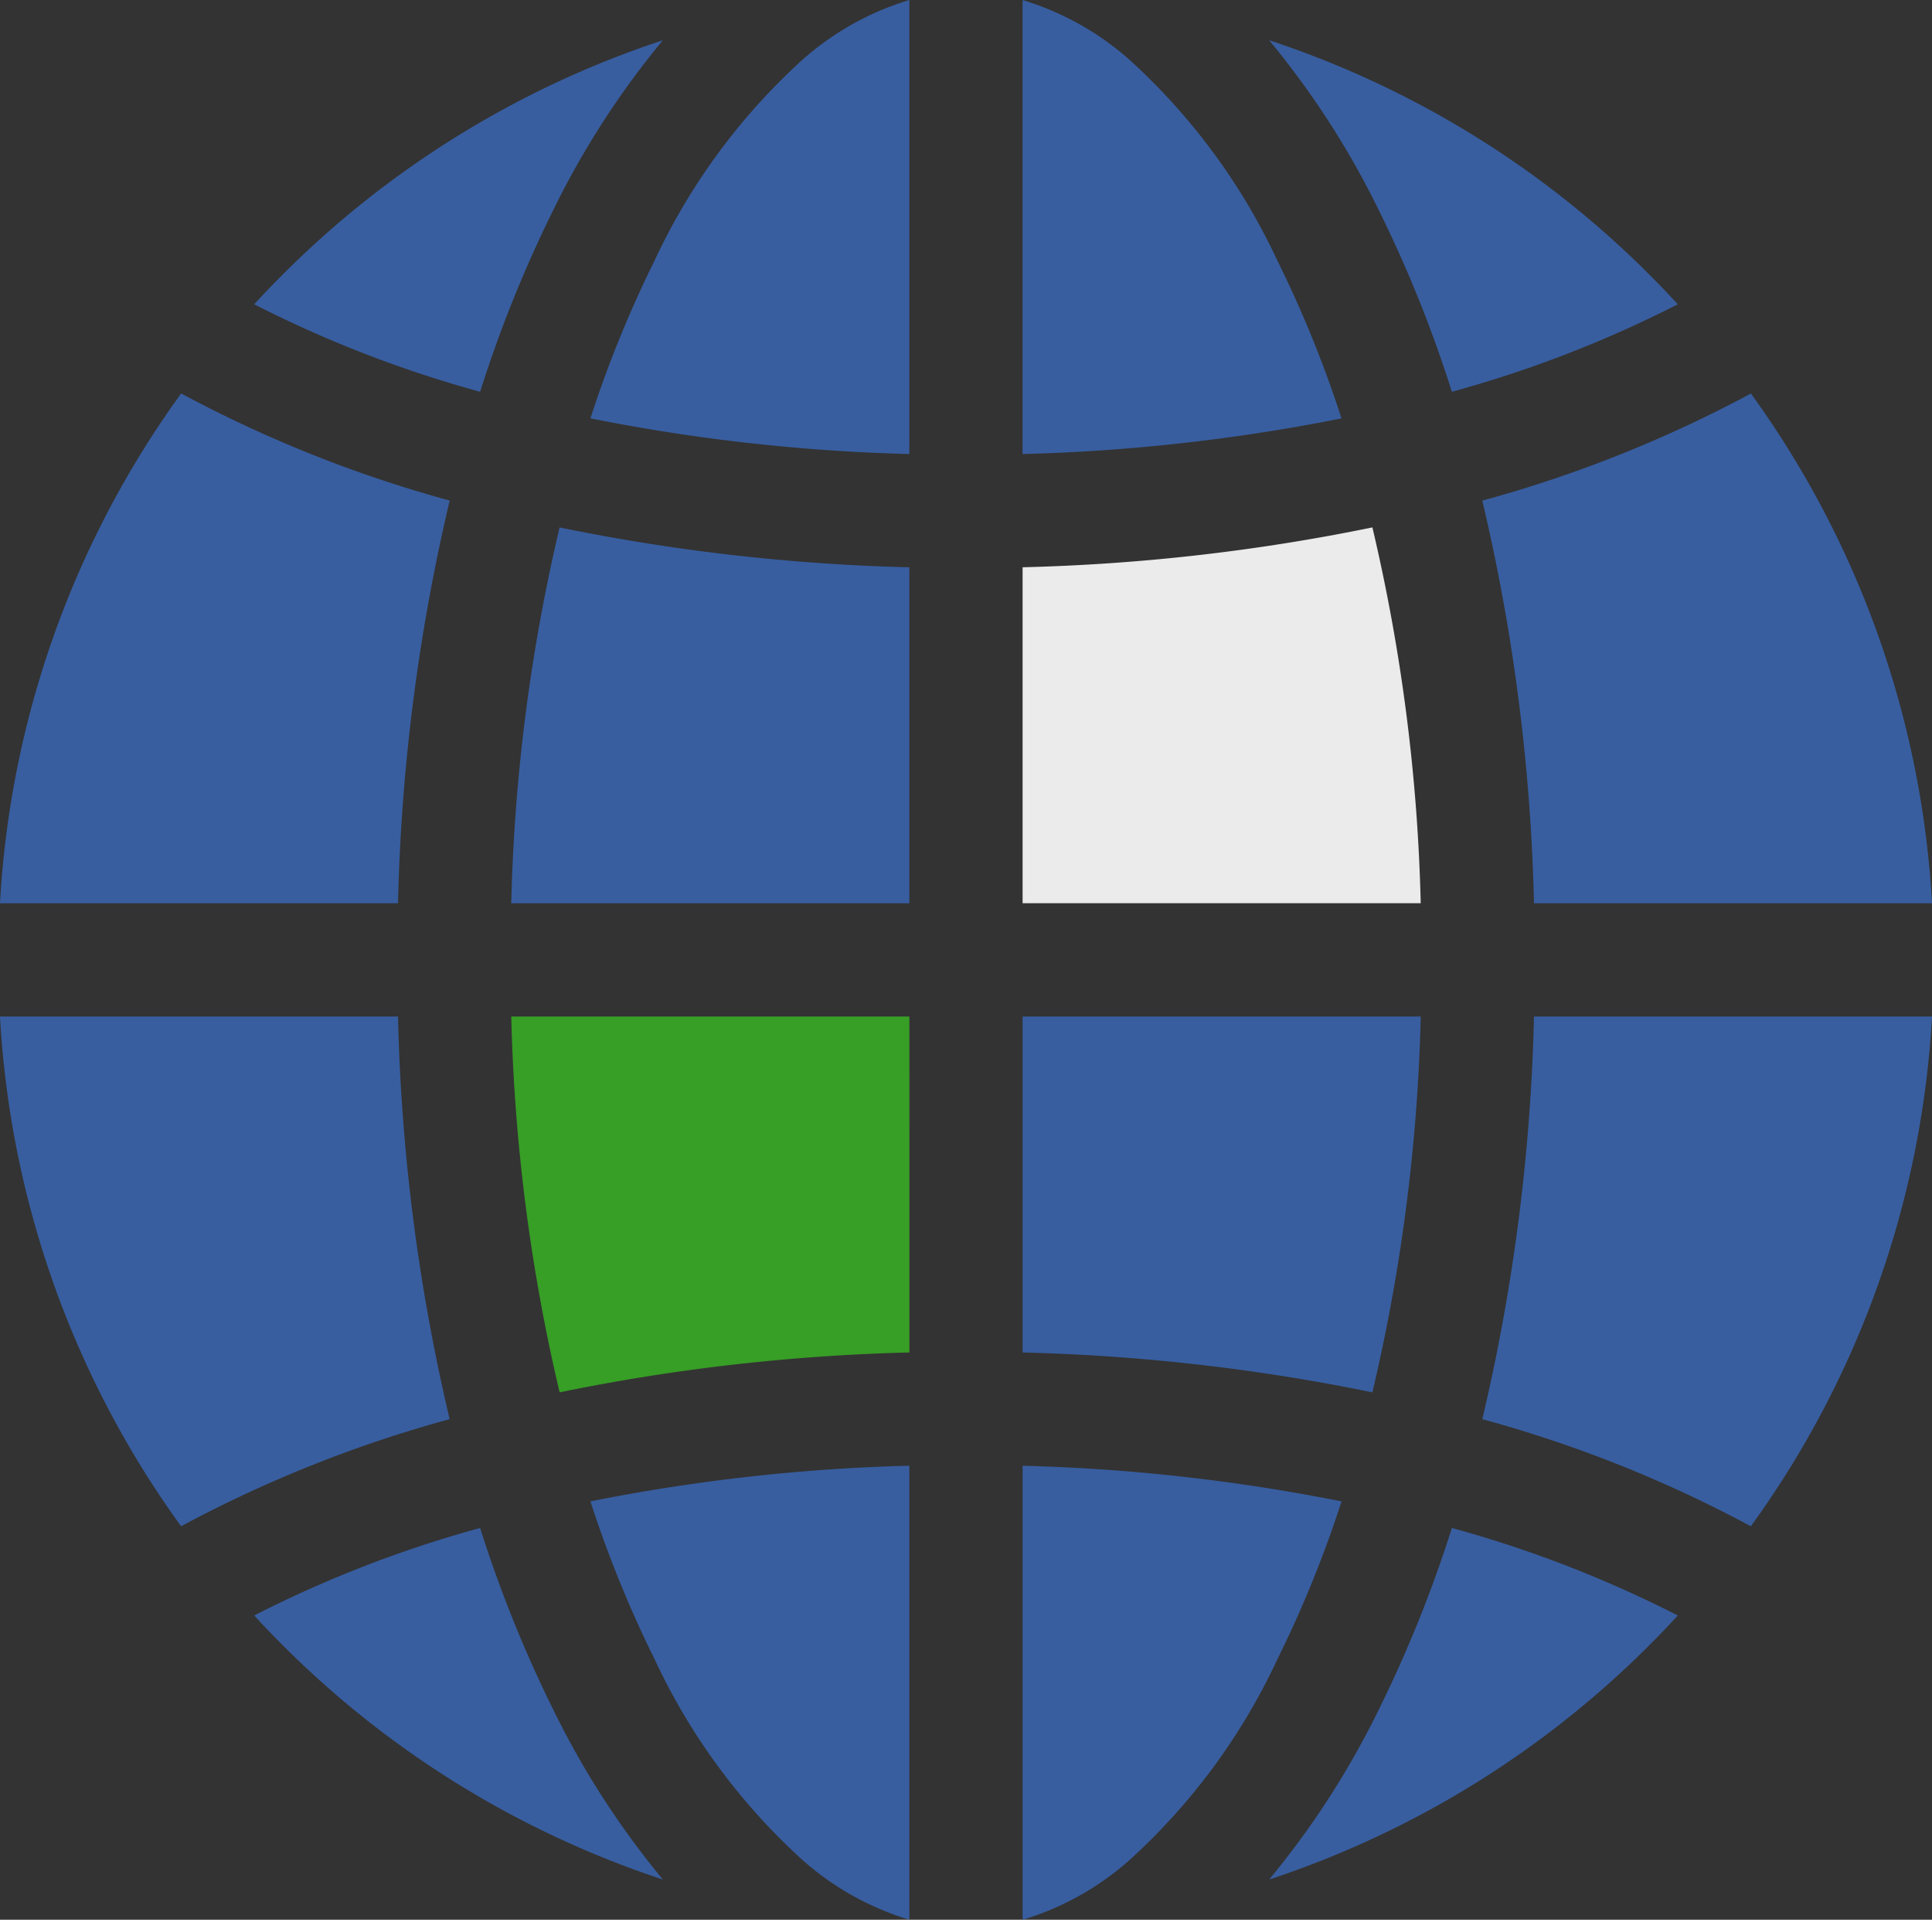
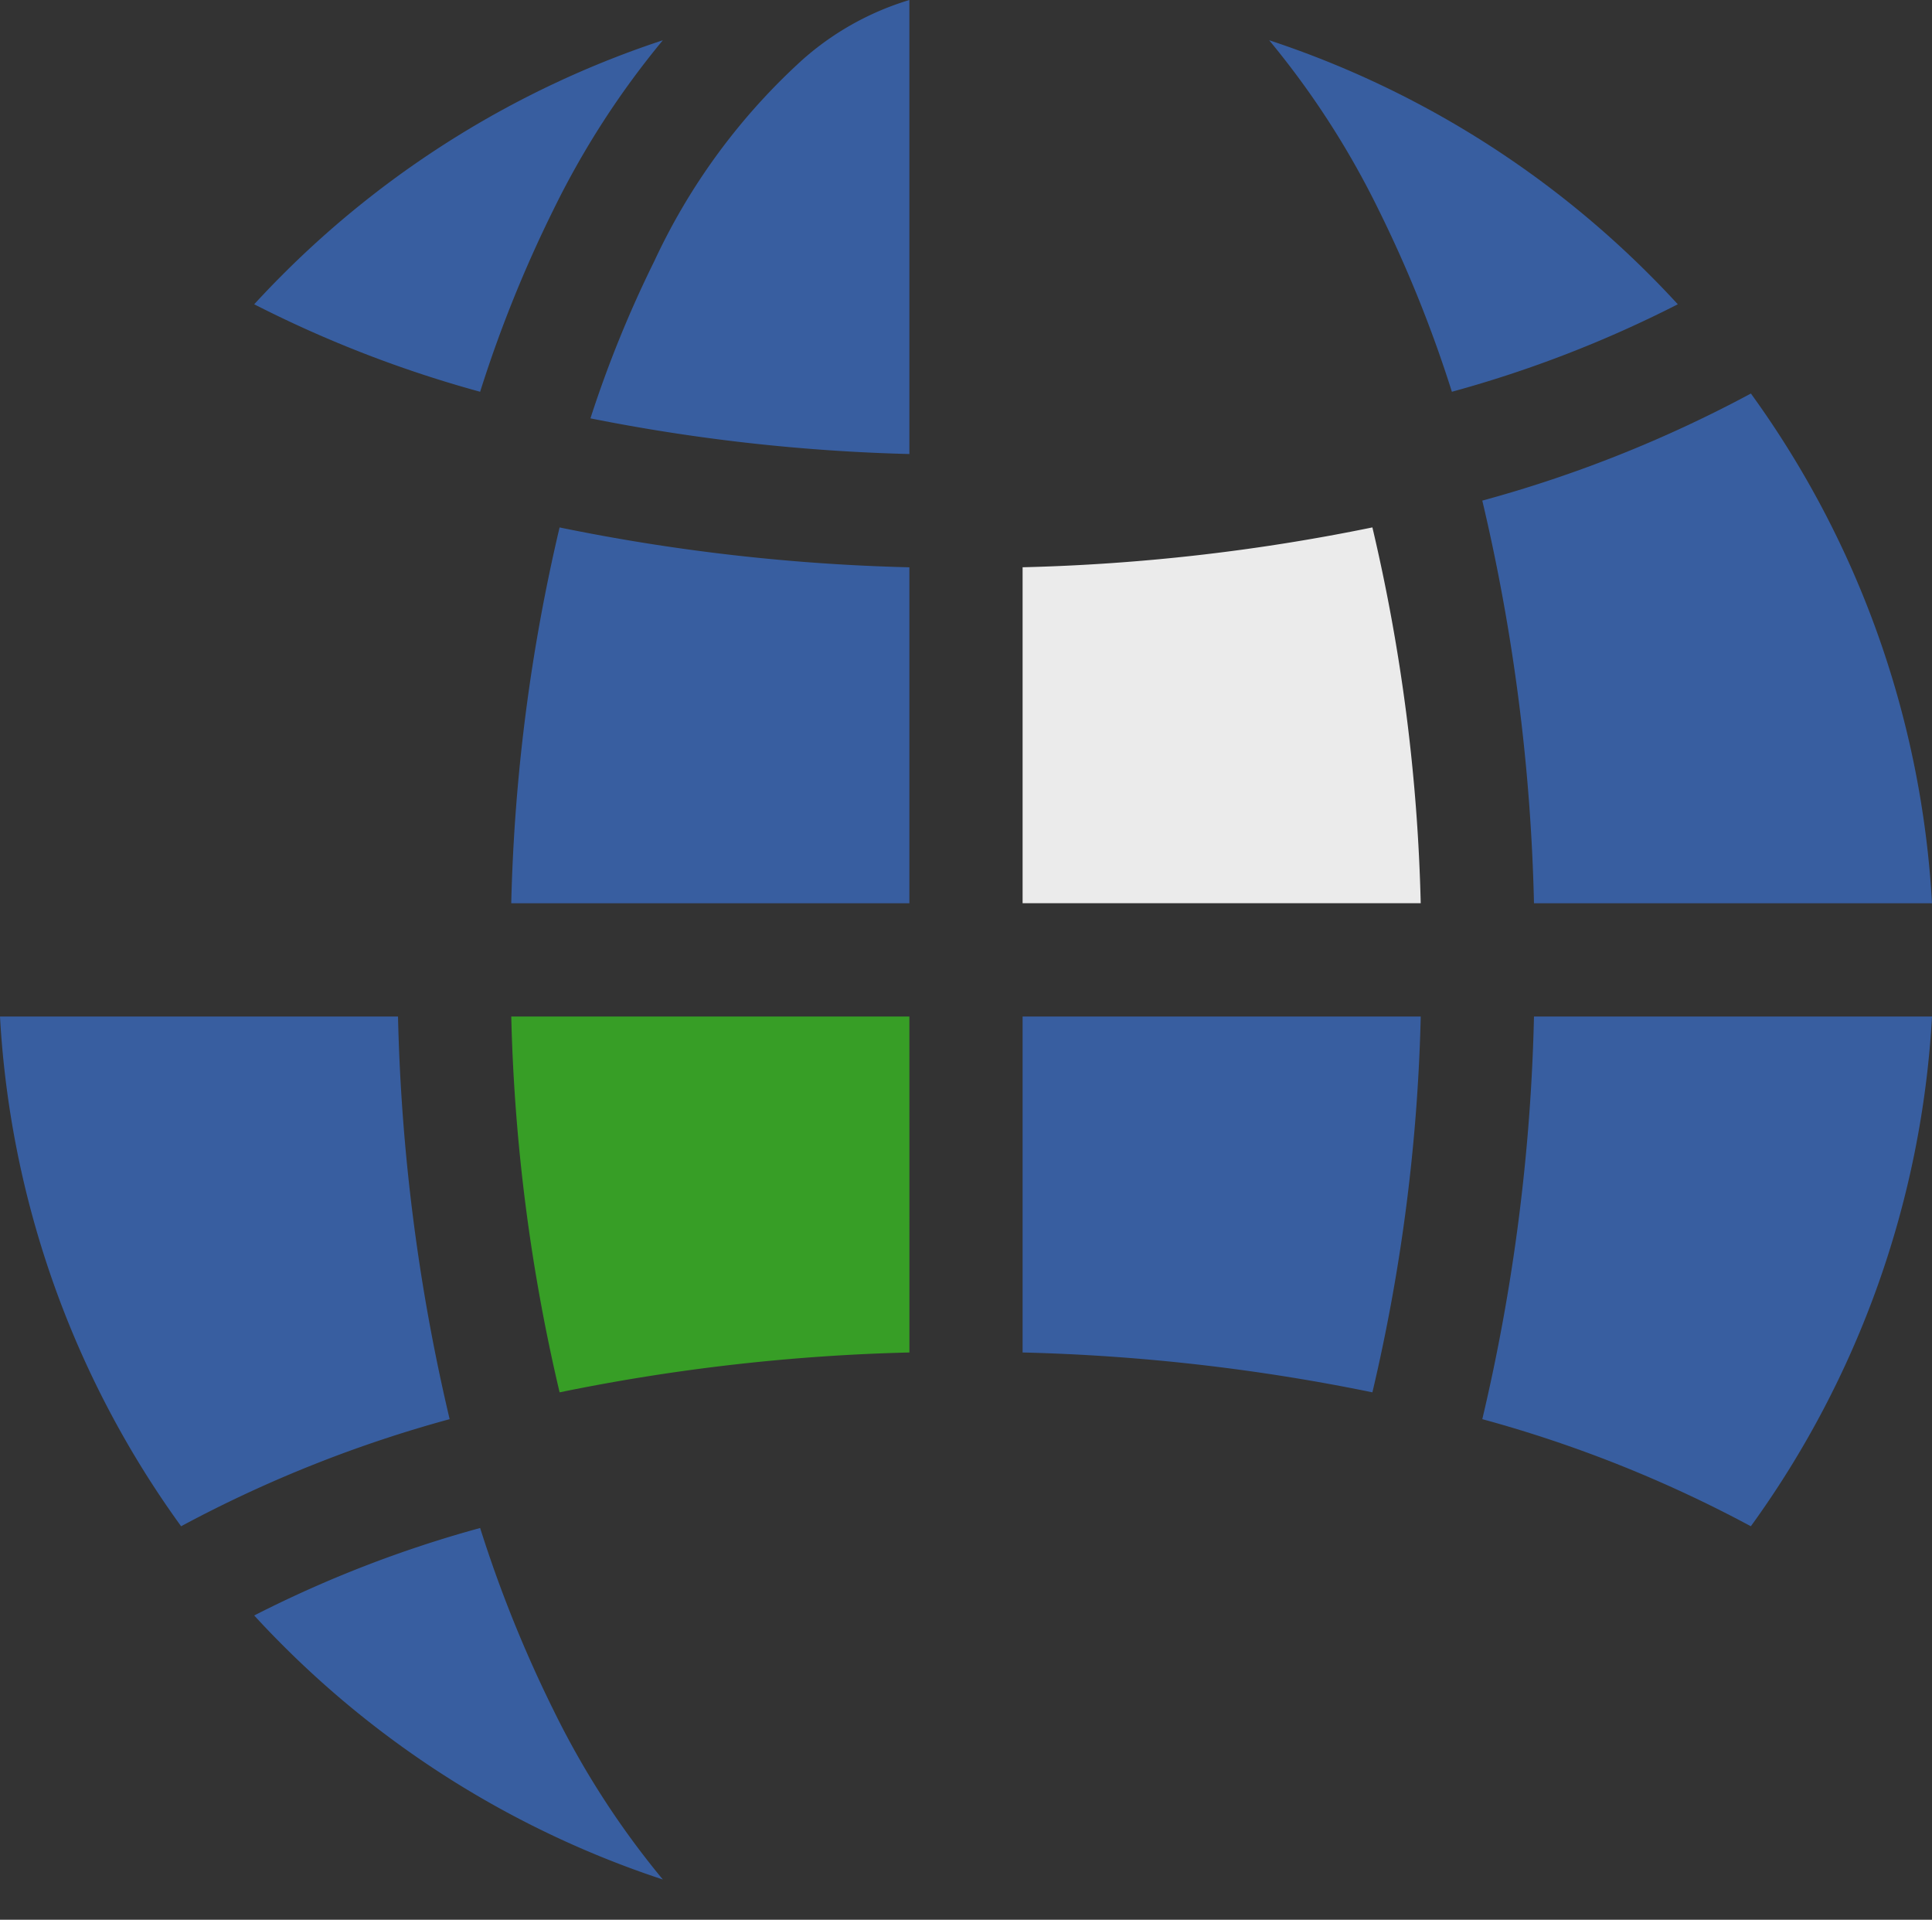
<svg xmlns="http://www.w3.org/2000/svg" width="107.917" height="107.213" viewBox="0 0 107.917 107.213">
  <rect x="0" y="0" width="107.917" height="107.213" fill="#333333" stroke="none" />
  <g id="globalization" transform="translate(0 -1.668)">
    <path id="Tracciato_55" data-name="Tracciato 55" d="M290.509,141.4a110.424,110.424,0,0,1-19.539,2.226v18.763h22.238A101.771,101.771,0,0,0,290.509,141.4Z" transform="translate(-213.85 -110.278)" fill="#ebebeb" />
-     <path id="Tracciato_56" data-name="Tracciato 56" d="M22.232,134.391A108.293,108.293,0,0,1,25.119,111.9a71.207,71.207,0,0,1-15-5.981A53.551,53.551,0,0,0,0,134.391Z" transform="translate(0 -82.278)" fill="#385ea0" />
    <path id="Tracciato_57" data-name="Tracciato 57" d="M22.232,270.97H0a53.552,53.552,0,0,0,10.116,28.468,71.209,71.209,0,0,1,15-5.981A108.279,108.279,0,0,1,22.232,270.97Z" transform="translate(0 -212.533)" fill="#385ea0" />
-     <path id="Tracciato_58" data-name="Tracciato 58" d="M276.9,4.971a15.922,15.922,0,0,0-5.931-3.3V27.025a104.431,104.431,0,0,0,17.815-1.992,64.668,64.668,0,0,0-3.577-8.8A35.2,35.2,0,0,0,276.9,4.971Z" transform="translate(-213.851)" fill="#385ea0" />
    <path id="Tracciato_59" data-name="Tracciato 59" d="M79.976,406.48a66.054,66.054,0,0,0-12.62,4.886c.5.544,1.013,1.081,1.539,1.607a53.816,53.816,0,0,0,21.287,13.138,47.647,47.647,0,0,1-6.123-9.489A71.281,71.281,0,0,1,79.976,406.48Z" transform="translate(-53.157 -319.478)" fill="#385ea0" />
    <path id="Tracciato_60" data-name="Tracciato 60" d="M160.033,16.232a64.7,64.7,0,0,0-3.577,8.8,104.431,104.431,0,0,0,17.815,1.992V1.668a15.924,15.924,0,0,0-5.931,3.3A35.2,35.2,0,0,0,160.033,16.232Z" transform="translate(-123.475 0)" fill="#385ea0" />
    <path id="Tracciato_61" data-name="Tracciato 61" d="M395.668,270.97a108.3,108.3,0,0,1-2.887,22.487,71.209,71.209,0,0,1,15,5.981A53.553,53.553,0,0,0,417.9,270.97Z" transform="translate(-309.983 -212.533)" fill="#385ea0" />
    <path id="Tracciato_62" data-name="Tracciato 62" d="M346.507,31.961a66.044,66.044,0,0,0,12.619-4.886c-.5-.544-1.012-1.081-1.539-1.607A53.82,53.82,0,0,0,336.3,12.329a47.654,47.654,0,0,1,6.123,9.488A71.291,71.291,0,0,1,346.507,31.961Z" transform="translate(-265.408 -8.414)" fill="#385ea0" />
-     <path id="Tracciato_63" data-name="Tracciato 63" d="M285.208,400.774a64.671,64.671,0,0,0,3.577-8.8,104.433,104.433,0,0,0-17.815-1.992v25.357a15.918,15.918,0,0,0,5.931-3.3A35.188,35.188,0,0,0,285.208,400.774Z" transform="translate(-213.85 -306.456)" fill="#385ea0" />
    <path id="Tracciato_64" data-name="Tracciato 64" d="M392.781,111.906a108.3,108.3,0,0,1,2.887,22.487H417.9a53.551,53.551,0,0,0-10.116-28.468A71.22,71.22,0,0,1,392.781,111.906Z" transform="translate(-309.983 -82.28)" fill="#385ea0" />
    <path id="Tracciato_65" data-name="Tracciato 65" d="M270.97,270.97v18.763a110.432,110.432,0,0,1,19.539,2.226,101.773,101.773,0,0,0,2.7-20.989Z" transform="translate(-213.85 -212.533)" fill="#385ea0" />
    <path id="Tracciato_66" data-name="Tracciato 66" d="M157.715,162.391V143.628a110.427,110.427,0,0,1-19.539-2.226,101.774,101.774,0,0,0-2.7,20.989Z" transform="translate(-106.919 -110.278)" fill="#385ea0" />
    <path id="Tracciato_67" data-name="Tracciato 67" d="M79.976,31.961a71.257,71.257,0,0,1,4.083-10.143,47.646,47.646,0,0,1,6.123-9.488A53.821,53.821,0,0,0,68.895,25.468c-.526.526-1.037,1.063-1.539,1.607A66.066,66.066,0,0,0,79.976,31.961Z" transform="translate(-53.157 -8.414)" fill="#385ea0" />
-     <path id="Tracciato_68" data-name="Tracciato 68" d="M346.507,406.48a71.257,71.257,0,0,1-4.083,10.143,47.652,47.652,0,0,1-6.123,9.489,53.818,53.818,0,0,0,21.287-13.138c.526-.526,1.037-1.064,1.539-1.607A66.052,66.052,0,0,0,346.507,406.48Z" transform="translate(-265.409 -319.478)" fill="#385ea0" />
    <path id="Tracciato_69" data-name="Tracciato 69" d="M157.715,270.97H135.477a101.77,101.77,0,0,0,2.7,20.989,110.43,110.43,0,0,1,19.539-2.226Z" transform="translate(-106.919 -212.533)" fill="#379e26" />
-     <path id="Tracciato_70" data-name="Tracciato 70" d="M168.34,412.036a15.926,15.926,0,0,0,5.931,3.3V389.981a104.431,104.431,0,0,0-17.815,1.992,64.676,64.676,0,0,0,3.577,8.8A35.2,35.2,0,0,0,168.34,412.036Z" transform="translate(-123.475 -306.457)" fill="#385ea0" />
  </g>
</svg>